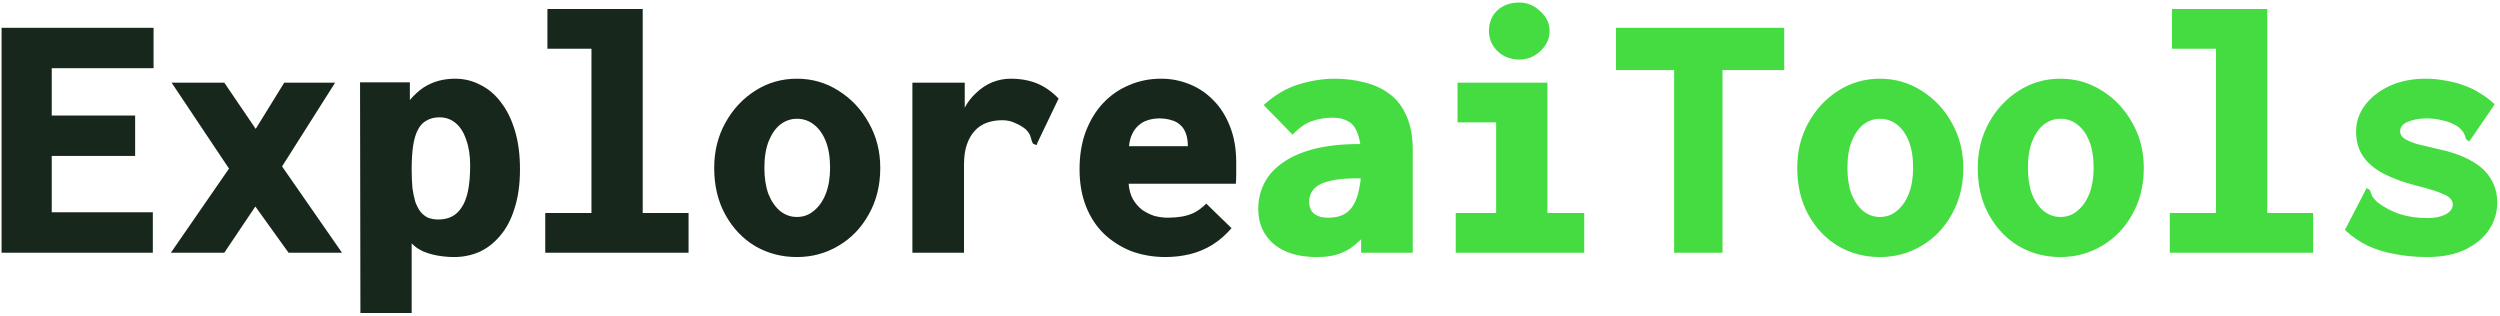
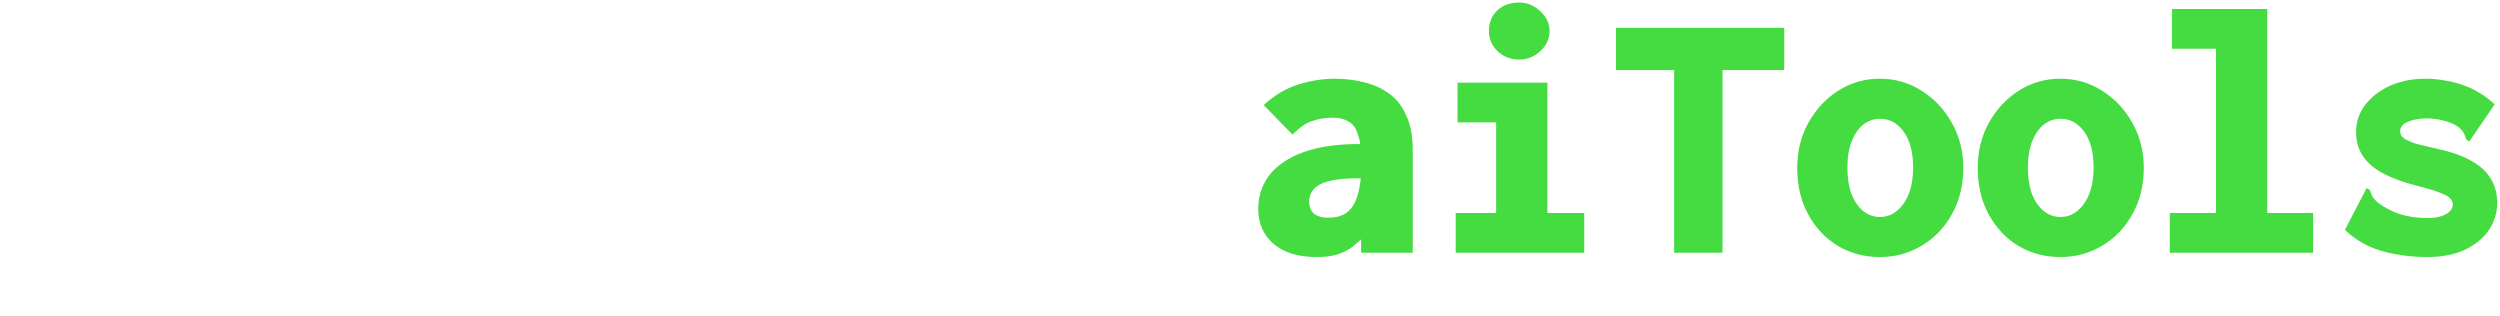
<svg xmlns="http://www.w3.org/2000/svg" width="831" height="105" viewBox="0 0 831 105" fill="none">
-   <path d="M0.52 84V9.24H51.04V22.68H17.2V38.4H44.92V51.84H17.2V70.56H50.8V84H0.52ZM56.8 84L76.12 56.04L57.04 27.48H74.56L85 42.84L94.48 27.48H111.4L93.76 55.32L113.68 84H95.92L84.88 68.64L74.56 84H56.8ZM119.8 104.04L119.68 27.36H136.24V33.24C137.68 31.56 139.16 30.2 140.68 29.16C142.28 28.12 143.96 27.36 145.72 26.88C147.48 26.4 149.32 26.16 151.24 26.16C154.28 26.16 157.08 26.84 159.64 28.2C162.28 29.48 164.56 31.4 166.48 33.96C168.48 36.52 170.04 39.68 171.16 43.44C172.28 47.12 172.84 51.4 172.84 56.28C172.84 61.24 172.24 65.56 171.04 69.24C169.92 72.92 168.32 75.96 166.24 78.36C164.24 80.76 161.92 82.56 159.28 83.76C156.64 84.88 153.88 85.44 151 85.44C149.16 85.44 147.32 85.28 145.48 84.96C143.72 84.64 142.08 84.16 140.56 83.52C139.04 82.8 137.8 81.92 136.84 80.88V104.04H119.8ZM145.72 72.96C147.4 72.96 148.88 72.64 150.16 72C151.44 71.36 152.52 70.36 153.4 69C154.36 67.64 155.08 65.8 155.56 63.48C156.04 61.16 156.28 58.32 156.28 54.96C156.28 51.68 155.84 48.84 154.96 46.44C154.16 44.04 153 42.2 151.48 40.92C149.96 39.64 148.16 39 146.08 39C144.4 39 142.96 39.36 141.76 40.08C140.56 40.72 139.6 41.76 138.88 43.2C138.16 44.56 137.64 46.32 137.32 48.48C137 50.64 136.84 53.2 136.84 56.16C136.84 58.48 136.92 60.56 137.08 62.4C137.32 64.16 137.64 65.72 138.04 67.08C138.52 68.36 139.08 69.44 139.72 70.32C140.44 71.2 141.28 71.88 142.24 72.36C143.28 72.76 144.44 72.96 145.72 72.96ZM181.24 84V70.8H196.6V16.2H181.96V3H213.64V70.8H228.88V84H181.24ZM264.88 85.44C259.84 85.44 255.24 84.24 251.08 81.84C246.92 79.36 243.6 75.88 241.12 71.4C238.64 66.92 237.4 61.72 237.4 55.8C237.4 50.28 238.64 45.28 241.12 40.8C243.6 36.32 246.92 32.76 251.08 30.12C255.24 27.48 259.84 26.16 264.88 26.16C269.92 26.16 274.52 27.48 278.68 30.12C282.92 32.76 286.28 36.32 288.76 40.8C291.32 45.28 292.6 50.28 292.6 55.8C292.6 61.64 291.32 66.8 288.76 71.28C286.28 75.76 282.92 79.24 278.68 81.72C274.52 84.2 269.92 85.44 264.88 85.44ZM264.88 72.12C267.04 72.12 268.92 71.44 270.52 70.08C272.2 68.72 273.52 66.84 274.48 64.44C275.44 61.96 275.92 59.08 275.92 55.8C275.92 52.28 275.44 49.32 274.48 46.92C273.52 44.52 272.2 42.68 270.52 41.4C268.92 40.12 267.04 39.48 264.88 39.48C262.88 39.48 261.04 40.12 259.36 41.4C257.76 42.68 256.48 44.52 255.52 46.92C254.56 49.32 254.08 52.28 254.08 55.8C254.08 59.08 254.52 61.96 255.4 64.44C256.36 66.84 257.64 68.72 259.24 70.08C260.92 71.44 262.8 72.12 264.88 72.12ZM303.28 27.48H320.68V42.96L318.76 42.48C319 40.08 319.6 37.92 320.56 36C321.6 34 322.92 32.28 324.52 30.84C326.12 29.32 327.88 28.16 329.8 27.36C331.8 26.56 333.84 26.16 335.92 26.16C339.2 26.16 342.12 26.68 344.68 27.72C347.24 28.76 349.64 30.44 351.88 32.76L344.92 47.28L344.56 48.24L343.36 47.76C343.04 47.12 342.8 46.44 342.64 45.72C342.48 44.92 341.96 44.04 341.08 43.08C340.04 42.2 338.84 41.48 337.48 40.92C336.2 40.28 334.76 39.96 333.16 39.96C331.32 39.96 329.6 40.24 328 40.8C326.48 41.36 325.16 42.24 324.04 43.44C322.92 44.64 322.04 46.16 321.4 48C320.76 49.84 320.44 52.04 320.44 54.6V84H303.28V27.48ZM387.4 85.44C383.4 85.44 379.64 84.8 376.12 83.52C372.68 82.16 369.64 80.24 367 77.76C364.44 75.28 362.44 72.24 361 68.64C359.56 64.96 358.84 60.84 358.84 56.28C358.84 51.64 359.52 47.48 360.88 43.8C362.32 40.04 364.24 36.88 366.64 34.32C369.12 31.68 372 29.68 375.28 28.32C378.56 26.88 382.12 26.16 385.96 26.16C389.24 26.16 392.36 26.76 395.32 27.96C398.36 29.16 401.04 30.96 403.36 33.36C405.68 35.68 407.52 38.6 408.88 42.12C410.24 45.56 410.92 49.52 410.92 54C410.92 54.96 410.92 56.16 410.92 57.6C410.92 59.04 410.88 60.2 410.8 61.08H375.16C375.32 63.08 375.8 64.8 376.6 66.24C377.4 67.6 378.4 68.76 379.6 69.72C380.88 70.6 382.24 71.28 383.68 71.76C385.2 72.16 386.72 72.36 388.24 72.36C389.84 72.36 391.36 72.24 392.8 72C394.24 71.76 395.64 71.32 397 70.68C398.36 69.96 399.68 68.96 400.96 67.68L409.36 75.84C407.44 78.08 405.32 79.92 403 81.36C400.68 82.8 398.2 83.84 395.56 84.48C392.92 85.12 390.2 85.44 387.4 85.44ZM375.28 48.6H394.84C394.84 47 394.64 45.64 394.24 44.52C393.84 43.32 393.24 42.36 392.44 41.64C391.64 40.84 390.64 40.28 389.44 39.96C388.24 39.56 386.88 39.36 385.36 39.36C384 39.36 382.72 39.56 381.52 39.96C380.4 40.28 379.4 40.84 378.52 41.64C377.64 42.36 376.92 43.32 376.36 44.52C375.8 45.64 375.44 47 375.28 48.6Z" fill="#17271C" />
  <path d="M437.68 85.44C431.6 85.44 426.84 84 423.4 81.12C419.96 78.16 418.24 74.28 418.24 69.48C418.24 66.44 418.88 63.64 420.16 61.08C421.44 58.44 423.44 56.16 426.16 54.24C428.88 52.24 432.36 50.68 436.6 49.56C440.84 48.44 445.92 47.88 451.84 47.88C452.08 47.88 452.52 47.88 453.16 47.88C453.8 47.88 454.52 47.88 455.32 47.88C456.12 47.88 456.8 47.88 457.36 47.88L457.84 59.16C457.36 59.16 456.68 59.16 455.8 59.16C454.92 59.16 454 59.2 453.04 59.28C452.16 59.28 451.48 59.28 451 59.28C447.56 59.28 444.8 59.52 442.72 60C440.64 60.4 439.04 61 437.92 61.8C436.88 62.52 436.16 63.36 435.76 64.32C435.36 65.2 435.16 66.08 435.16 66.96C435.16 67.92 435.32 68.76 435.64 69.48C435.96 70.2 436.4 70.76 436.96 71.16C437.52 71.56 438.2 71.88 439 72.12C439.8 72.28 440.64 72.36 441.52 72.36C443.44 72.36 445.08 72.04 446.44 71.4C447.8 70.76 448.92 69.72 449.8 68.28C450.76 66.76 451.44 64.84 451.84 62.52C452.32 60.2 452.56 57.36 452.56 54C452.56 49.92 452.16 46.8 451.36 44.64C450.64 42.48 449.56 41.04 448.12 40.32C446.76 39.52 445.08 39.12 443.08 39.12C440.6 39.12 438.32 39.48 436.24 40.2C434.16 40.84 431.96 42.36 429.64 44.76L420.04 34.92C423.64 31.64 427.48 29.36 431.56 28.08C435.72 26.8 439.76 26.16 443.68 26.16C447.12 26.16 450.36 26.56 453.4 27.36C456.52 28.08 459.28 29.32 461.68 31.08C464.16 32.84 466.08 35.28 467.44 38.4C468.88 41.44 469.6 45.28 469.6 49.92V84H452.44V79.56C451.4 80.52 450.36 81.4 449.32 82.2C448.36 82.92 447.28 83.52 446.08 84C444.96 84.48 443.72 84.84 442.36 85.08C441 85.32 439.44 85.44 437.68 85.44ZM483.88 84V70.8H497.32V40.68H484.48V27.48H514.36V70.8H526.6V84H483.88ZM505 19.8C502.2 19.8 499.8 18.88 497.8 17.04C495.88 15.12 494.92 12.88 494.92 10.32C494.92 7.52 495.84 5.24 497.68 3.48C499.6 1.72 502.04 0.84 505 0.84C507.64 0.84 509.96 1.8 511.96 3.72C514.04 5.56 515.08 7.76 515.08 10.32C515.08 12.88 514.04 15.12 511.96 17.04C509.96 18.88 507.64 19.8 505 19.8ZM556.48 84V23.28H537.16V9.24H593.08V23.28H572.56V84H556.48ZM624.88 85.44C619.84 85.44 615.24 84.24 611.08 81.84C606.92 79.36 603.6 75.88 601.12 71.4C598.64 66.92 597.4 61.72 597.4 55.8C597.4 50.28 598.64 45.28 601.12 40.8C603.6 36.32 606.92 32.76 611.08 30.12C615.24 27.48 619.84 26.16 624.88 26.16C629.92 26.16 634.52 27.48 638.68 30.12C642.92 32.76 646.28 36.32 648.76 40.8C651.32 45.28 652.6 50.28 652.6 55.8C652.6 61.64 651.32 66.8 648.76 71.28C646.28 75.76 642.92 79.24 638.68 81.72C634.52 84.2 629.92 85.44 624.88 85.44ZM624.88 72.12C627.04 72.12 628.92 71.44 630.52 70.08C632.2 68.72 633.52 66.84 634.48 64.44C635.44 61.96 635.92 59.08 635.92 55.8C635.92 52.28 635.44 49.32 634.48 46.92C633.52 44.52 632.2 42.68 630.52 41.4C628.92 40.12 627.04 39.48 624.88 39.48C622.88 39.48 621.04 40.12 619.36 41.4C617.76 42.68 616.48 44.52 615.52 46.92C614.56 49.32 614.08 52.28 614.08 55.8C614.08 59.08 614.52 61.96 615.4 64.44C616.36 66.84 617.64 68.72 619.24 70.08C620.92 71.44 622.8 72.12 624.88 72.12ZM684.88 85.44C679.84 85.44 675.24 84.24 671.08 81.84C666.92 79.36 663.6 75.88 661.12 71.4C658.64 66.92 657.4 61.72 657.4 55.8C657.4 50.28 658.64 45.28 661.12 40.8C663.6 36.32 666.92 32.76 671.08 30.12C675.24 27.48 679.84 26.16 684.88 26.16C689.92 26.16 694.52 27.48 698.68 30.12C702.92 32.76 706.28 36.32 708.76 40.8C711.32 45.28 712.6 50.28 712.6 55.8C712.6 61.64 711.32 66.8 708.76 71.28C706.28 75.76 702.92 79.24 698.68 81.72C694.52 84.2 689.92 85.44 684.88 85.44ZM684.88 72.12C687.04 72.12 688.92 71.44 690.52 70.08C692.2 68.72 693.52 66.84 694.48 64.44C695.44 61.96 695.92 59.08 695.92 55.8C695.92 52.28 695.44 49.32 694.48 46.92C693.52 44.52 692.2 42.68 690.52 41.4C688.92 40.12 687.04 39.48 684.88 39.48C682.88 39.48 681.04 40.12 679.36 41.4C677.76 42.68 676.48 44.52 675.52 46.92C674.56 49.32 674.08 52.28 674.08 55.8C674.08 59.08 674.52 61.96 675.4 64.44C676.36 66.84 677.64 68.72 679.24 70.08C680.92 71.44 682.8 72.12 684.88 72.12ZM721.24 84V70.8H736.6V16.2H721.96V3H753.64V70.8H768.88V84H721.24ZM806.8 85.44C803.12 85.44 799.6 85.12 796.24 84.48C792.96 83.92 789.92 83 787.12 81.72C784.32 80.36 781.76 78.6 779.44 76.44L786.16 63.48L786.64 62.52L787.72 63.12C787.96 63.68 788.2 64.32 788.44 65.04C788.76 65.68 789.4 66.44 790.36 67.32C792.6 69 795.04 70.28 797.68 71.16C800.4 72.04 803.48 72.48 806.92 72.48C808.68 72.48 810.16 72.28 811.36 71.88C812.64 71.48 813.6 70.96 814.24 70.32C814.96 69.6 815.32 68.84 815.32 68.04C815.32 67.24 815.04 66.56 814.48 66C814 65.44 813.24 64.96 812.2 64.56C811.24 64.08 809.96 63.6 808.36 63.12C806.76 62.64 804.88 62.12 802.72 61.56C798.72 60.52 795.24 59.24 792.28 57.72C789.4 56.2 787.16 54.32 785.56 52.08C783.96 49.76 783.16 47 783.16 43.8C783.16 40.52 784.16 37.56 786.16 34.92C788.16 32.28 790.88 30.16 794.32 28.56C797.84 26.96 801.84 26.16 806.32 26.16C808.48 26.16 810.6 26.36 812.68 26.76C814.84 27.08 816.88 27.6 818.8 28.32C820.72 28.96 822.56 29.84 824.32 30.96C826.08 32 827.72 33.24 829.24 34.68L821.44 46.08L820.72 47.04L819.64 46.2C819.56 45.56 819.36 44.96 819.04 44.4C818.8 43.84 818.2 43.12 817.24 42.24C815.72 41.2 814.04 40.48 812.2 40.08C810.44 39.6 808.56 39.36 806.56 39.36C804.24 39.36 802.2 39.72 800.44 40.44C798.68 41.16 797.8 42.24 797.8 43.68C797.8 44.64 798.28 45.44 799.24 46.08C800.2 46.72 801.6 47.32 803.44 47.88C805.36 48.36 807.72 48.92 810.52 49.56C815 50.52 818.68 51.84 821.56 53.52C824.44 55.12 826.56 57.08 827.92 59.4C829.36 61.72 830.08 64.4 830.08 67.44C830.08 70.64 829.16 73.64 827.32 76.44C825.48 79.16 822.8 81.36 819.28 83.04C815.84 84.64 811.68 85.44 806.8 85.44Z" fill="#44DC41" />
</svg>